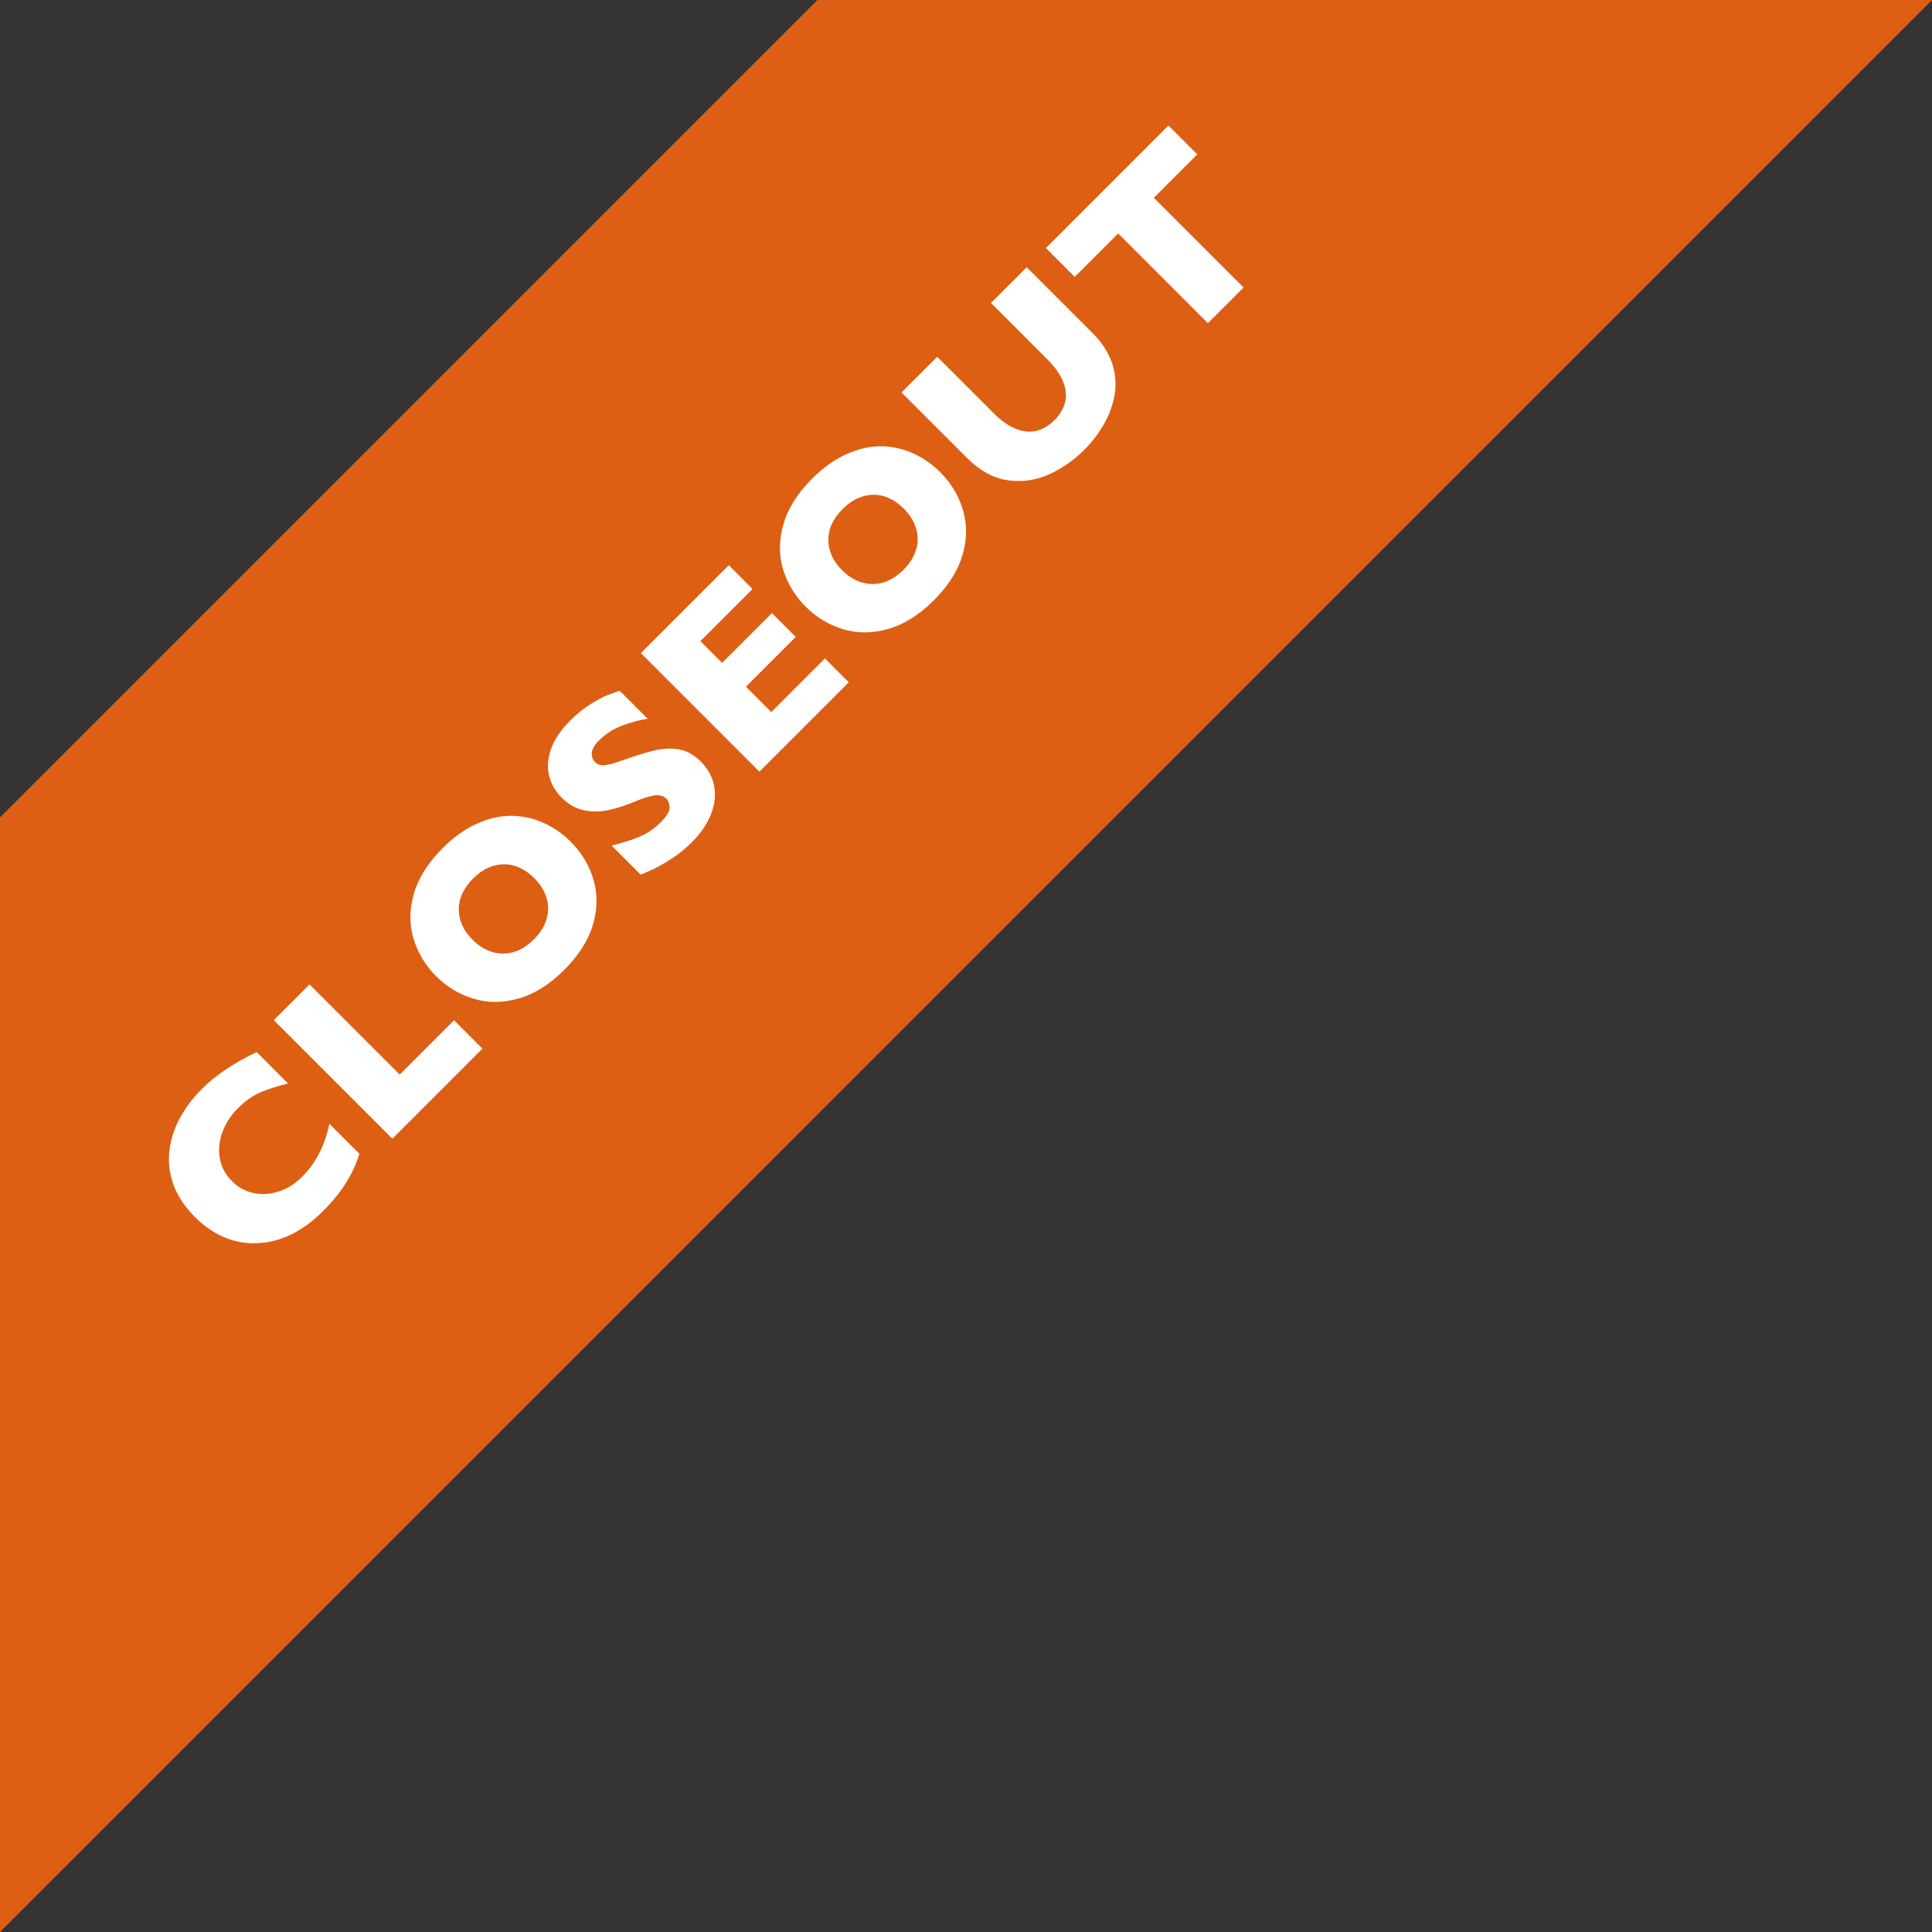
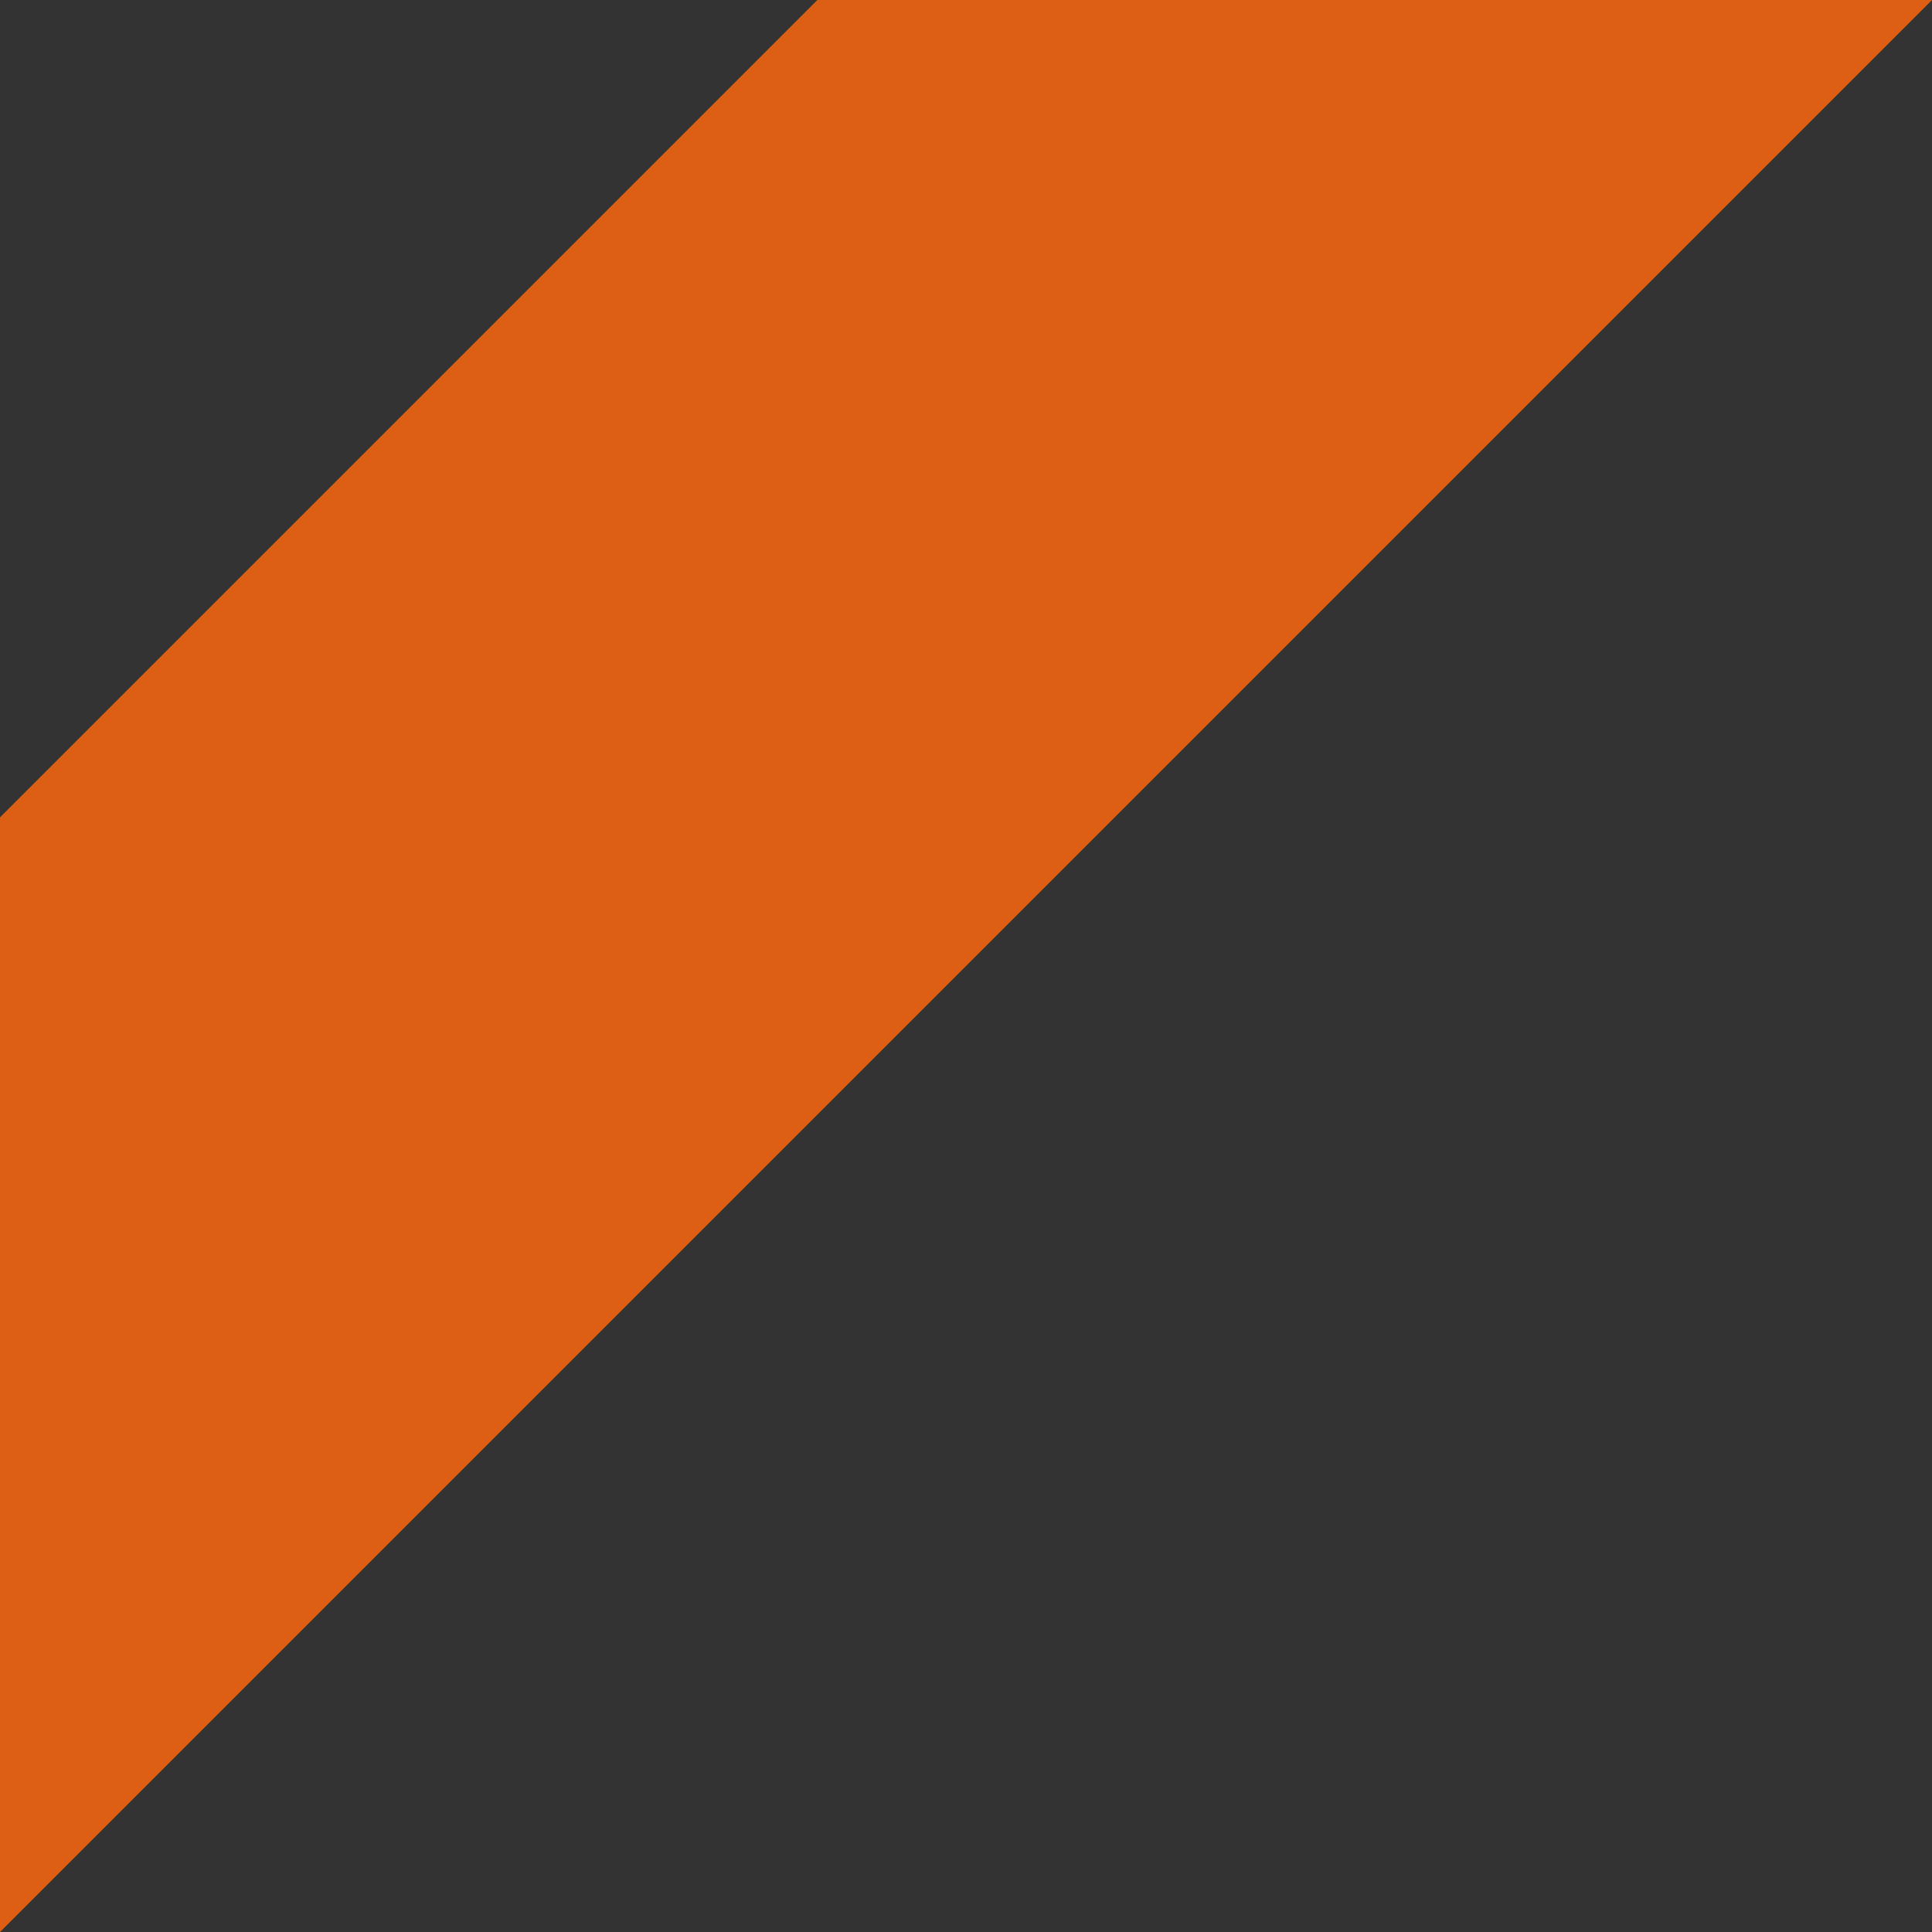
<svg xmlns="http://www.w3.org/2000/svg" width="78px" height="78px" viewBox="0 0 78 78" version="1.1">
  <rect x="0" y="0" width="78" height="78" fill="#333333" stroke="none" />
  <title>closeout-flag</title>
  <desc>Created with Sketch.</desc>
  <defs />
  <g id="HHHunt-Regional-Communities-Desktop" stroke="none" stroke-width="1" fill="none" fill-rule="evenodd" transform="translate(-20, -1253)">
    <g id="tab-content" transform="translate(0, 561)">
      <g id="regional-map">
        <g id="map-mask">
          <g id="left-column" transform="translate(-3, -66)">
            <g id="closeout-flag" transform="translate(0, 735)">
              <polygon id="Rectangle-6" fill="#DD5F13" transform="translate(50.75, 50.75) rotate(-45) translate(-50.75, -50.75) " points="27.415 34.84 74.085 34.84 105.904 66.66 -4.404 66.66" />
-               <path d="M28.746,54.18 C28.466,54.327 28.18,54.444 27.887,54.532 C27.594,54.62 27.298,54.682 27.001,54.72 C26.703,54.757 26.394,54.776 26.075,54.776 C25.486,54.776 24.958,54.695 24.491,54.532 C24.024,54.369 23.618,54.129 23.275,53.812 C22.932,53.494 22.674,53.123 22.504,52.698 C22.333,52.274 22.247,51.807 22.247,51.299 C22.247,50.717 22.348,50.206 22.55,49.769 C22.752,49.331 23.034,48.967 23.397,48.677 C23.76,48.388 24.173,48.174 24.637,48.035 C25.101,47.897 25.59,47.828 26.105,47.828 C26.873,47.828 27.744,47.999 28.717,48.34 L28.717,50.137 C28.382,49.929 28.05,49.756 27.723,49.617 C27.396,49.479 27.011,49.41 26.568,49.41 C26.175,49.41 25.807,49.488 25.465,49.644 C25.123,49.8 24.848,50.023 24.64,50.313 C24.431,50.603 24.327,50.941 24.327,51.329 C24.327,51.671 24.418,51.984 24.601,52.269 C24.783,52.553 25.036,52.78 25.36,52.947 C25.684,53.115 26.049,53.199 26.456,53.199 C26.785,53.199 27.096,53.159 27.389,53.079 C27.682,52.999 27.928,52.911 28.129,52.813 C28.329,52.715 28.535,52.6 28.746,52.466 L28.746,54.18 Z M35.26,54.688 L30.118,54.688 L30.118,47.92 L32.159,47.92 L32.159,53.067 L35.26,53.067 L35.26,54.688 Z M43.688,51.299 C43.688,51.931 43.542,52.512 43.251,53.043 C42.959,53.573 42.525,53.995 41.949,54.307 C41.373,54.62 40.672,54.776 39.845,54.776 C39.008,54.776 38.3,54.613 37.721,54.288 C37.141,53.962 36.711,53.534 36.429,53.004 C36.148,52.473 36.007,51.905 36.007,51.299 C36.007,50.691 36.147,50.122 36.427,49.593 C36.707,49.064 37.137,48.637 37.718,48.314 C38.299,47.99 39.008,47.828 39.845,47.828 C40.47,47.828 41.027,47.92 41.517,48.106 C42.007,48.292 42.41,48.543 42.726,48.86 C43.041,49.178 43.281,49.547 43.443,49.969 C43.606,50.39 43.688,50.834 43.688,51.299 Z M41.608,51.299 C41.608,51.045 41.57,50.814 41.495,50.604 C41.42,50.394 41.307,50.211 41.156,50.057 C41.004,49.902 40.82,49.782 40.602,49.695 C40.384,49.609 40.131,49.566 39.845,49.566 C39.298,49.566 38.868,49.726 38.556,50.045 C38.243,50.364 38.087,50.782 38.087,51.299 C38.087,51.817 38.244,52.236 38.558,52.557 C38.872,52.877 39.301,53.038 39.845,53.038 C40.219,53.038 40.538,52.964 40.802,52.816 C41.066,52.667 41.266,52.462 41.402,52.2 C41.539,51.938 41.608,51.638 41.608,51.299 Z M49.689,52.72 C49.689,53.143 49.58,53.51 49.364,53.819 C49.147,54.128 48.845,54.365 48.458,54.529 C48.071,54.694 47.626,54.776 47.125,54.776 C46.985,54.776 46.813,54.767 46.61,54.749 C46.407,54.731 46.136,54.682 45.799,54.6 C45.462,54.519 45.112,54.398 44.747,54.239 L44.747,52.579 C45.089,52.79 45.425,52.966 45.755,53.106 C46.086,53.246 46.44,53.316 46.817,53.316 C47.166,53.316 47.391,53.258 47.494,53.143 C47.596,53.027 47.648,52.919 47.648,52.818 C47.648,52.636 47.56,52.482 47.384,52.357 C47.208,52.231 46.953,52.102 46.617,51.968 C46.246,51.812 45.921,51.642 45.641,51.458 C45.361,51.274 45.132,51.044 44.955,50.767 C44.777,50.49 44.689,50.163 44.689,49.786 C44.689,49.421 44.778,49.092 44.957,48.797 C45.136,48.502 45.41,48.267 45.777,48.091 C46.145,47.916 46.594,47.828 47.125,47.828 C47.503,47.828 47.852,47.864 48.172,47.938 C48.493,48.011 48.758,48.093 48.966,48.184 C49.174,48.275 49.317,48.347 49.396,48.399 L49.396,49.986 C49.119,49.787 48.81,49.61 48.47,49.454 C48.13,49.297 47.766,49.219 47.379,49.219 C47.125,49.219 46.941,49.268 46.827,49.366 C46.713,49.463 46.656,49.584 46.656,49.727 C46.656,49.861 46.713,49.976 46.827,50.074 C46.941,50.171 47.145,50.29 47.438,50.43 C47.958,50.674 48.375,50.894 48.688,51.089 C49,51.285 49.245,51.51 49.422,51.766 C49.6,52.021 49.689,52.339 49.689,52.72 Z M56.178,54.688 L51.075,54.688 L51.075,47.92 L56.095,47.92 L56.095,49.278 L53.116,49.278 L53.116,50.518 L55.958,50.518 L55.958,51.88 L53.116,51.88 L53.116,53.326 L56.178,53.326 L56.178,54.688 Z M64.786,51.299 C64.786,51.931 64.641,52.512 64.349,53.043 C64.058,53.573 63.624,53.995 63.048,54.307 C62.472,54.62 61.77,54.776 60.943,54.776 C60.107,54.776 59.399,54.613 58.819,54.288 C58.24,53.962 57.809,53.534 57.528,53.004 C57.246,52.473 57.106,51.905 57.106,51.299 C57.106,50.691 57.246,50.122 57.525,49.593 C57.805,49.064 58.236,48.637 58.817,48.314 C59.398,47.99 60.107,47.828 60.943,47.828 C61.568,47.828 62.126,47.92 62.616,48.106 C63.106,48.292 63.509,48.543 63.824,48.86 C64.14,49.178 64.379,49.547 64.542,49.969 C64.705,50.39 64.786,50.834 64.786,51.299 Z M62.706,51.299 C62.706,51.045 62.669,50.814 62.594,50.604 C62.519,50.394 62.406,50.211 62.254,50.057 C62.103,49.902 61.918,49.782 61.7,49.695 C61.482,49.609 61.23,49.566 60.943,49.566 C60.397,49.566 59.967,49.726 59.654,50.045 C59.342,50.364 59.186,50.782 59.186,51.299 C59.186,51.817 59.343,52.236 59.657,52.557 C59.971,52.877 60.4,53.038 60.943,53.038 C61.318,53.038 61.637,52.964 61.9,52.816 C62.164,52.667 62.364,52.462 62.501,52.2 C62.638,51.938 62.706,51.638 62.706,51.299 Z M73.107,51.656 C73.107,52.235 72.998,52.729 72.782,53.138 C72.565,53.546 72.279,53.869 71.922,54.107 C71.566,54.345 71.182,54.516 70.77,54.62 C70.358,54.724 69.947,54.776 69.537,54.776 C68.964,54.776 68.407,54.678 67.865,54.483 C67.323,54.288 66.87,53.956 66.505,53.487 C66.14,53.018 65.958,52.408 65.958,51.656 L65.958,47.92 L67.994,47.92 L67.994,51.129 C67.994,51.574 68.059,51.943 68.187,52.234 C68.316,52.526 68.495,52.739 68.724,52.874 C68.954,53.009 69.225,53.077 69.537,53.077 C69.837,53.077 70.102,53.01 70.333,52.877 C70.564,52.743 70.744,52.532 70.873,52.242 C71.001,51.952 71.066,51.584 71.066,51.138 L71.066,47.92 L73.107,47.92 L73.107,51.656 Z M81.197,49.566 L78.717,49.566 L78.717,54.688 L76.681,54.688 L76.681,49.566 L74.2,49.566 L74.2,47.92 L81.197,47.92 L81.197,49.566 Z" id="Closeout" fill="#FFFFFF" transform="translate(51.722, 51.302) rotate(-45) translate(-51.722, -51.302) " />
            </g>
          </g>
        </g>
      </g>
    </g>
  </g>
</svg>